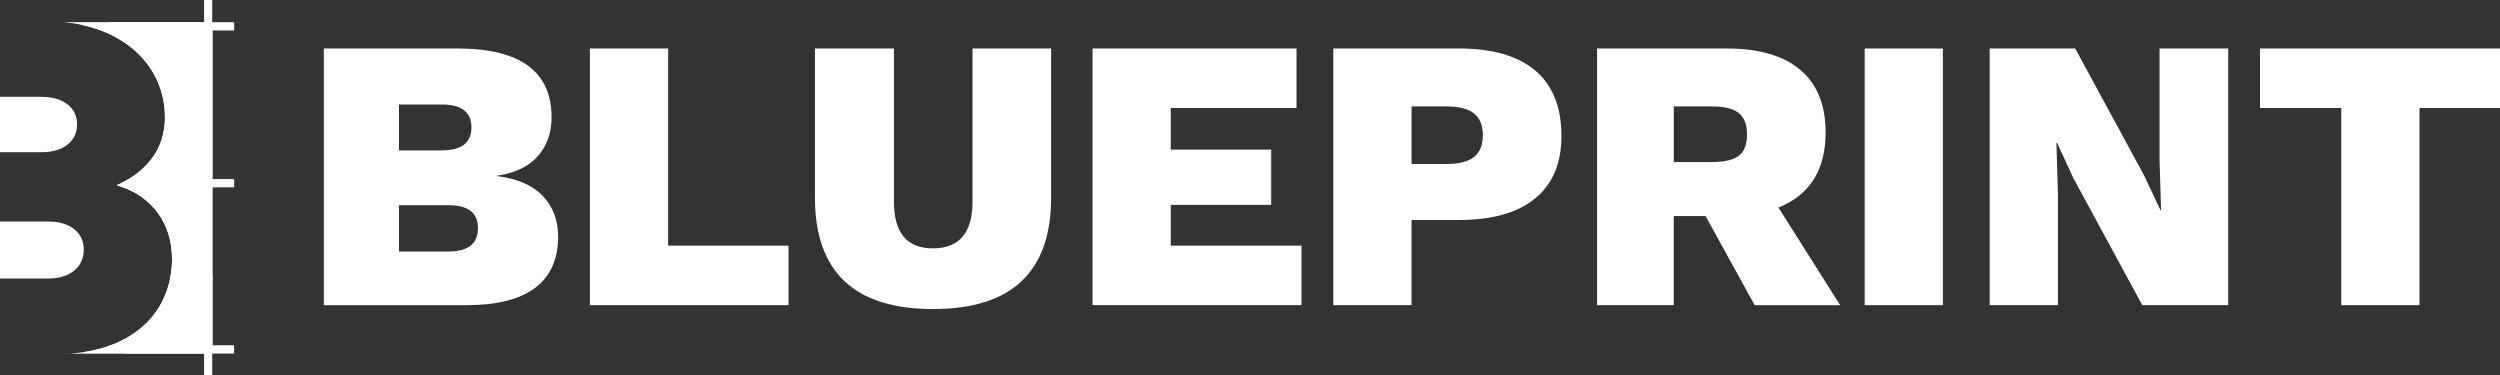
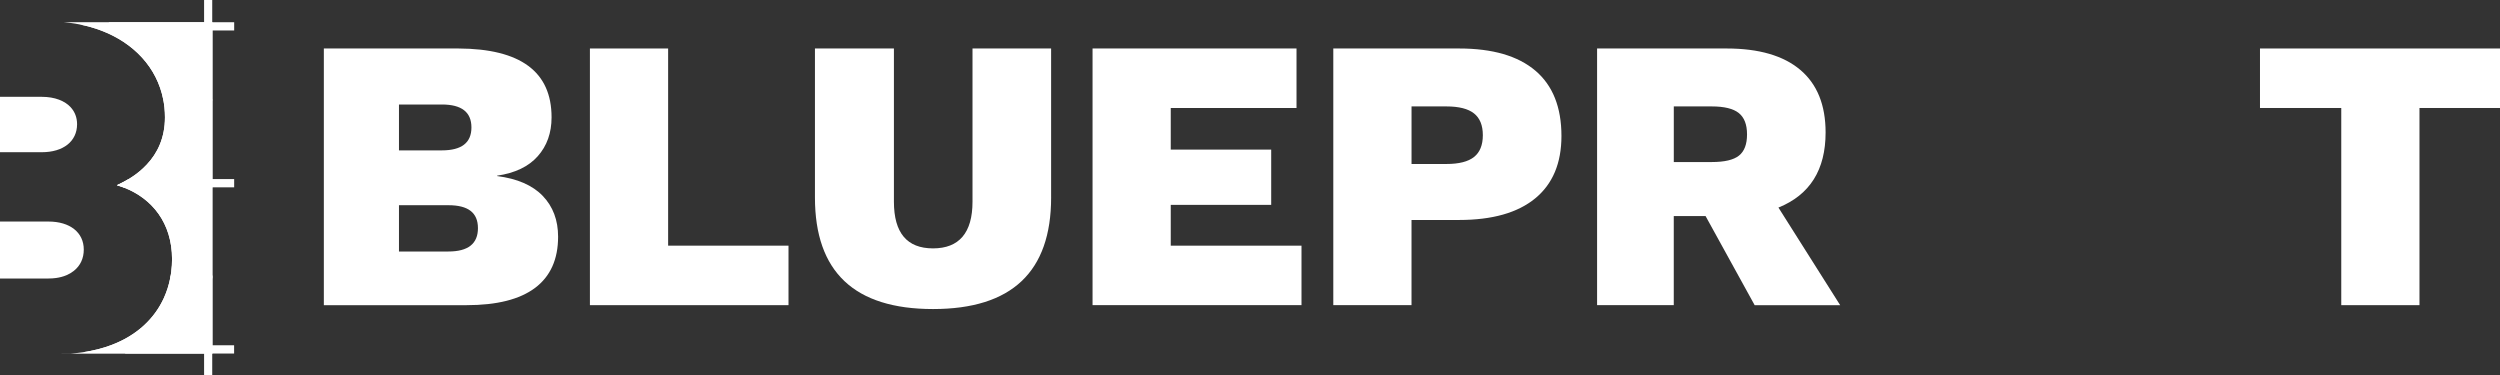
<svg xmlns="http://www.w3.org/2000/svg" width="1760" height="264" viewBox="0 0 1760 264" fill="none">
  <rect x="0" y="0" width="1760" height="264" fill="#333333" stroke="none" />
  <g clip-path="url(#clip0_4461_5062)">
    <path d="M54.263 87.444C54.263 99.493 44.548 107.153 29.483 107.153H0V68.168H29.483C38.486 68.168 45.701 70.967 49.924 75.671H49.898C52.696 78.798 54.263 82.74 54.263 87.457V87.444Z" fill="white" />
    <path d="M164.81 243.069H88.111V248.89H164.81V243.069Z" fill="white" />
    <path d="M149.409 0H143.683V264H149.409V0Z" fill="white" />
    <path d="M149.422 17.173V248.167H143.683L115.431 248.088L58.629 247.943C65.676 246.892 72.101 245.237 77.93 243.082C96.493 236.197 108.863 224.135 115.431 209.629C117.413 205.279 118.851 200.694 119.796 195.977C119.939 195.32 120.055 194.663 120.159 194.006C120.328 193.033 120.47 192.061 120.587 191.075V190.852C120.962 188.132 121.118 185.32 121.118 182.482C121.118 156.978 107.076 139.805 87.399 132.131C87.192 132.053 86.972 131.974 86.764 131.882C86.764 131.882 86.751 131.882 86.738 131.882C86.57 131.816 86.415 131.763 86.246 131.698C84.951 131.225 83.642 130.791 82.308 130.397C82.852 130.16 83.383 129.898 83.94 129.622C83.992 129.556 84.096 129.556 84.161 129.517C86.272 128.505 88.422 127.362 90.56 126.074C90.573 126.074 90.586 126.061 90.599 126.048C94.148 123.906 97.645 121.357 100.832 118.348C101.687 117.52 102.568 116.692 103.358 115.812C110.768 107.928 116.118 97.18 116.118 82.621C116.118 80.322 116.001 78.128 115.781 75.933H115.794C115.612 74.133 115.353 72.373 115.029 70.638C115.004 70.467 114.965 70.297 114.926 70.126C110.509 47.552 94.213 30.195 71.103 21.47C66.362 19.683 61.336 18.251 56.064 17.226L115.444 17.2H143.696L149.422 17.186V17.173Z" fill="white" />
    <path d="M149.59 193.992V248.968H115.431V209.615C117.413 205.266 118.85 200.68 119.796 195.963C119.939 195.306 120.055 194.649 120.159 193.992H149.59Z" fill="white" />
    <path d="M164.862 21.457V15.649L76.66 15.649V21.457L164.862 21.457Z" fill="white" />
    <path d="M149.603 70.113V131.869H86.738C86.57 131.803 86.414 131.75 86.246 131.685C84.951 131.212 83.642 130.778 82.308 130.384C82.852 130.147 83.383 129.885 83.94 129.609C83.992 129.543 84.096 129.543 84.16 129.503C86.272 128.492 88.422 127.349 90.56 126.061C90.573 126.061 90.586 126.048 90.599 126.035C94.148 123.893 97.645 121.344 100.832 118.335C101.687 117.507 102.568 116.679 103.358 115.799C110.767 107.915 116.117 97.167 116.117 82.608C116.117 80.309 116.001 78.115 115.781 75.92H115.794C115.612 74.12 115.353 72.359 115.029 70.625C115.003 70.454 114.965 70.284 114.926 70.113H149.603Z" fill="white" />
    <path d="M149.512 131.672V195.963H119.796C119.939 195.306 120.055 194.649 120.159 193.992C120.327 193.02 120.47 192.048 120.586 191.062V190.839C120.962 188.119 121.118 185.307 121.118 182.469C121.118 156.965 107.076 139.792 87.399 132.118C87.192 132.039 86.972 131.961 86.764 131.869C86.764 131.869 86.751 131.869 86.738 131.869C86.57 131.803 86.415 131.75 86.246 131.685H149.525L149.512 131.672Z" fill="white" />
    <path d="M164.849 126.048V131.869H86.764C86.764 131.869 86.751 131.869 86.738 131.869C86.57 131.803 86.414 131.75 86.246 131.685C84.951 131.212 83.642 130.778 82.308 130.384C82.852 130.147 83.383 129.885 83.94 129.609C83.992 129.543 84.096 129.543 84.16 129.503C86.272 128.492 88.422 127.349 90.56 126.061H164.862L164.849 126.048Z" fill="white" />
    <path d="M149.59 15.636H115.431V70.612H149.59V15.636Z" fill="white" />
    <path d="M115.431 15.636V70.612H115.029C115.003 70.441 114.965 70.27 114.926 70.1C110.509 47.526 94.213 30.168 71.103 21.444C66.362 19.657 61.336 18.225 56.064 17.2C53.965 16.779 51.841 16.438 49.665 16.148C48.072 15.938 46.452 15.768 44.807 15.623H115.431V15.636Z" fill="white" />
    <path d="M115.431 209.629V248.982H43.317V248.929H49.574C49.781 248.929 50.002 248.903 50.209 248.89C53.11 248.666 55.921 248.351 58.642 247.943C65.689 246.892 72.114 245.237 77.943 243.082C96.505 236.197 108.876 224.135 115.444 209.629H115.431Z" fill="white" />
    <path d="M58.978 175.702C58.978 181.93 56.53 187.028 52.113 190.576H52.1C52.1 190.576 51.932 190.76 51.841 190.8H51.828C50.364 191.956 48.693 192.941 46.841 193.73C45.727 194.203 44.548 194.61 43.304 194.938C42.074 195.267 40.791 195.53 39.444 195.714C37.76 195.95 35.973 196.068 34.12 196.068H0V155.967H34.12C49.25 155.967 58.978 163.627 58.978 175.702Z" fill="white" />
    <path d="M227.973 34.137H322.717C366.449 34.321 388.302 50.469 388.302 82.595C388.302 93.554 385.063 102.673 378.586 109.978C372.109 117.284 362.563 121.843 349.972 123.67V123.945C364.182 125.772 374.895 130.423 382.097 137.913C389.286 145.402 392.9 154.981 392.9 166.662C392.9 182.535 387.499 194.544 376.708 202.665C365.905 210.785 349.803 214.845 328.391 214.845H227.986V34.137H227.973ZM311.11 105.865C324.958 105.865 331.888 100.491 331.888 89.717C331.888 78.942 324.958 73.568 311.11 73.568H280.876V105.879H311.11V105.865ZM315.696 177.056C329.543 177.056 336.474 171.576 336.474 160.631C336.474 149.686 329.543 144.469 315.696 144.469H280.876V177.056H315.696Z" fill="white" />
    <path d="M555.107 172.943V214.832H415.297V34.137H470.364V172.943H555.12H555.107Z" fill="white" />
    <path d="M739.996 138.99C739.996 191.378 712.288 217.565 656.859 217.565C601.43 217.565 573.722 191.378 573.722 138.99V34.137H629.319V142.012C629.319 163.916 638.49 174.861 656.846 174.861C675.201 174.861 684.645 163.903 684.645 142.012V34.137H739.983V138.99H739.996Z" fill="white" />
    <path d="M916.258 172.943V214.832H769.155V34.137H912.748V76.025H824.209V105.327H894.923V144.207H824.209V172.956H916.245L916.258 172.943Z" fill="white" />
    <path d="M1080.9 49.733C1093.14 60.14 1099.26 75.474 1099.26 95.735C1099.26 114.905 1093.09 129.543 1080.76 139.674C1068.43 149.804 1050.57 154.863 1027.18 154.863H993.708V214.819H938.642V34.137H1027.18C1050.76 34.137 1068.66 39.34 1080.89 49.746L1080.9 49.733ZM1037.71 110.517C1041.84 107.232 1043.92 102.121 1043.92 95.183C1043.92 88.245 1041.84 83.134 1037.71 79.849C1033.57 76.564 1027.09 74.922 1018.28 74.922H993.721V115.444H1018.28C1027.1 115.444 1033.58 113.802 1037.71 110.517Z" fill="white" />
    <path d="M1200.74 152.13H1178.33V214.832H1124.35V34.137H1215.58C1238.25 34.137 1255.53 39.156 1267.41 49.194C1279.29 59.233 1285.22 73.936 1285.22 93.278C1285.22 119.557 1274.16 137.177 1252.02 146.125L1295.48 214.845H1235.28L1200.74 152.143V152.13ZM1178.34 114.078H1205.06C1214.06 114.078 1220.45 112.58 1224.23 109.558C1228.02 106.549 1229.91 101.582 1229.91 94.631C1229.91 87.68 1227.98 82.674 1224.1 79.573C1220.23 76.472 1213.88 74.922 1205.07 74.922H1178.35V114.078H1178.34Z" fill="white" />
-     <path d="M1367.81 214.832H1312.75V34.137H1367.81V214.832Z" fill="white" />
-     <path d="M1568.63 214.832H1508.18L1459.59 125.299L1448.25 100.662H1447.71L1448.79 136.533V214.832H1400.74V34.137H1460.94L1509.53 123.67L1521.13 148.306H1521.4L1520.33 112.435V34.137H1568.65V214.832H1568.63Z" fill="white" />
    <path d="M1760 76.025H1703.31V214.832H1648.25V76.025H1591.03V34.137H1760V76.025Z" fill="white" />
  </g>
  <defs>
    <clipPath id="clip0_4461_5062">
      <rect width="1760" height="264" fill="white" />
    </clipPath>
  </defs>
</svg>